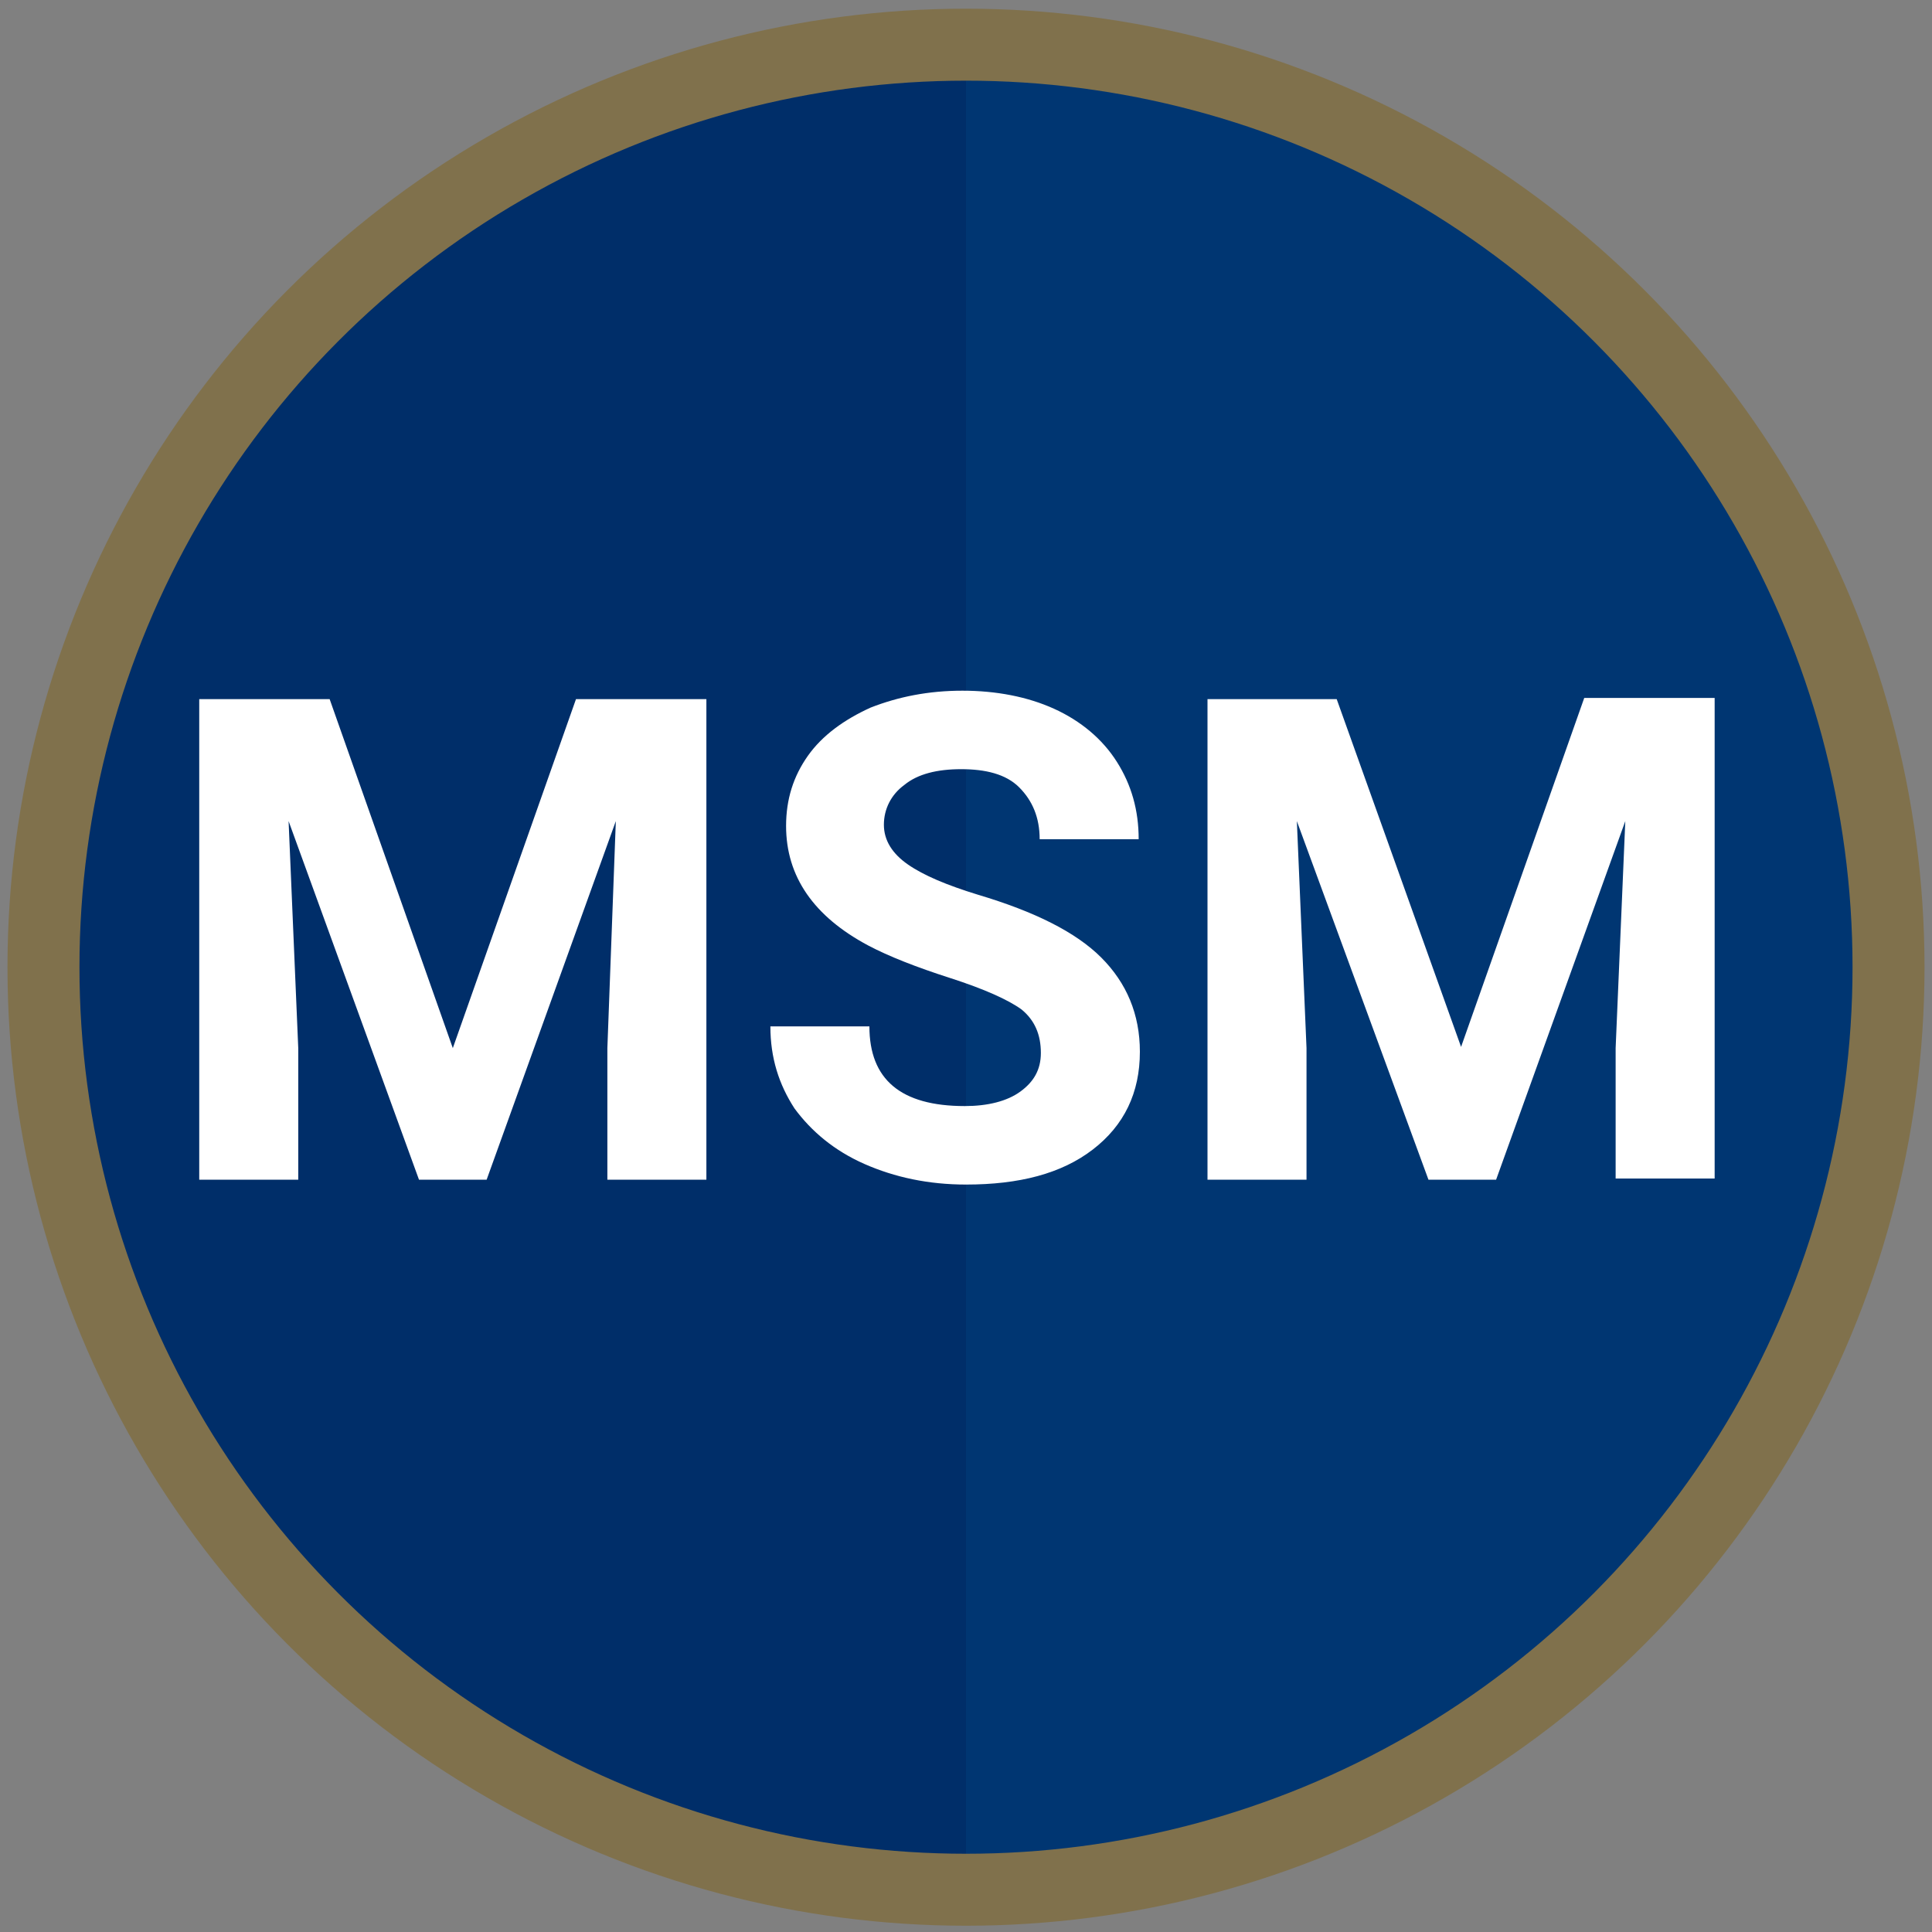
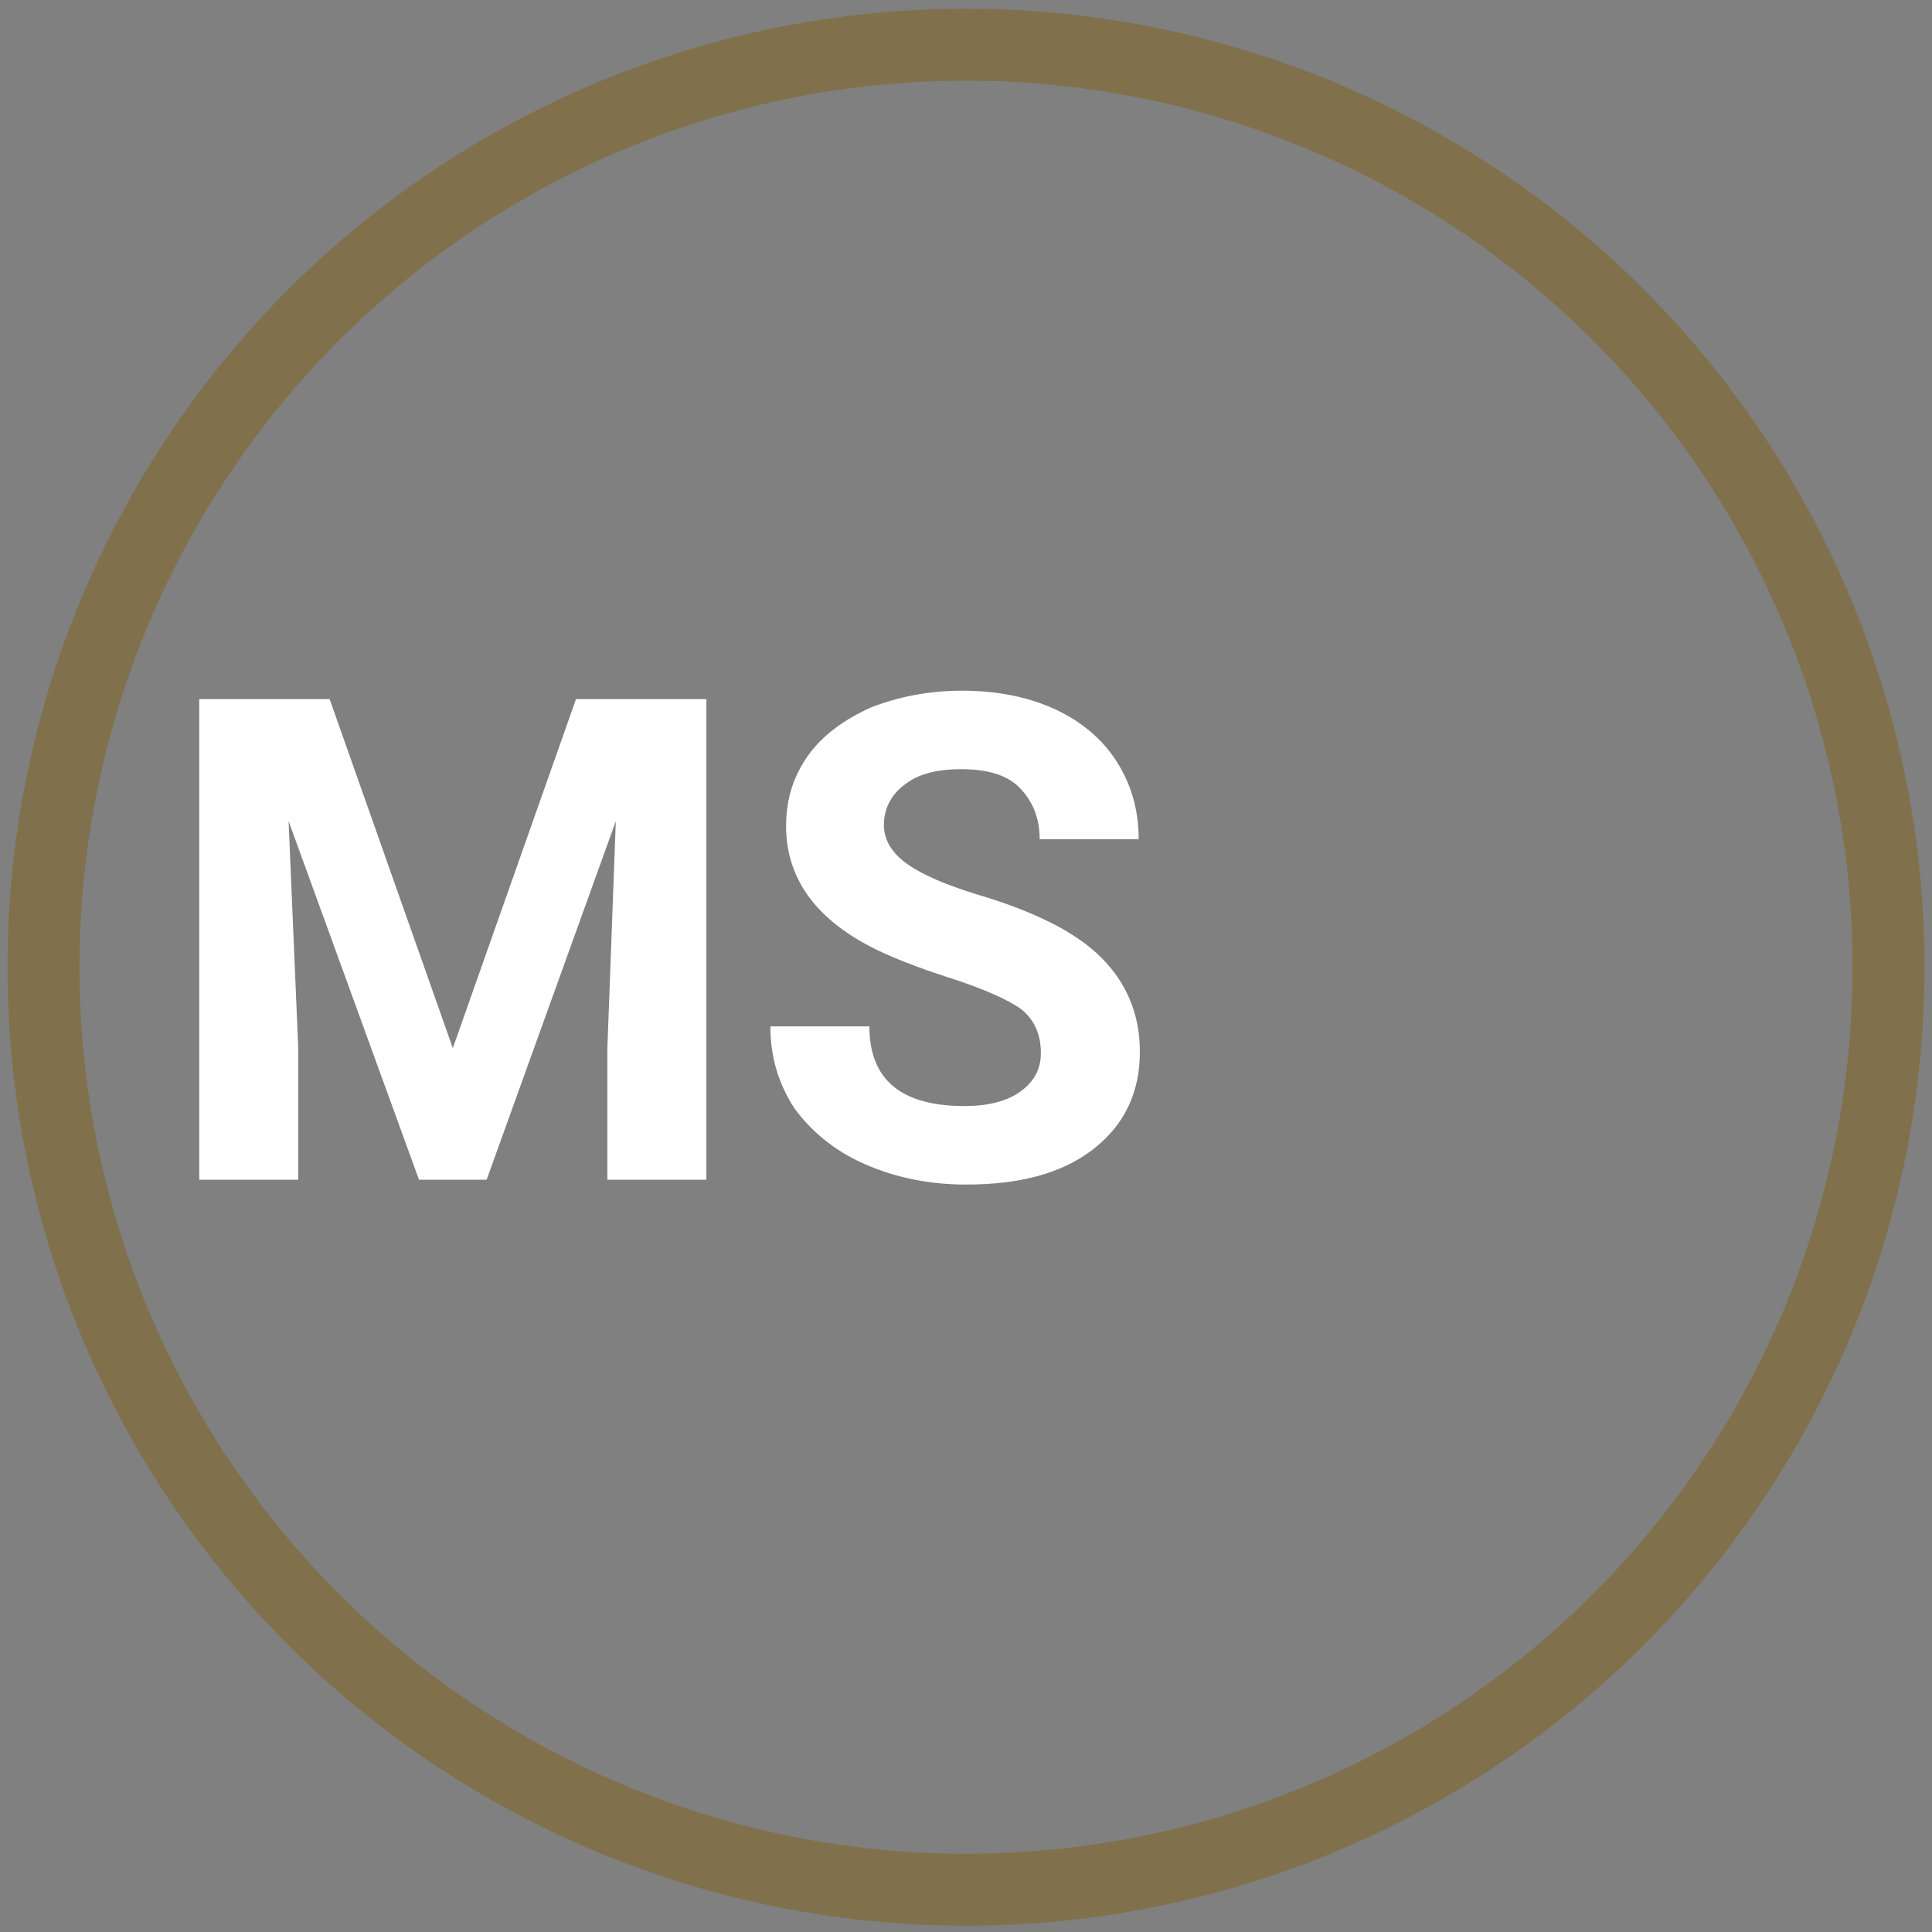
<svg xmlns="http://www.w3.org/2000/svg" version="1.1" id="Layer_1" x="0px" y="0px" viewBox="0 0 160 160" style="enable-background:new 0 0 160 160;" xml:space="preserve">
  <rect x="0" y="0" width="160" height="160" fill="#808080" stroke="none" />
  <style type="text/css">
	.st0{fill:#002E69;}
	.st1{opacity:0.71;fill:#013A77;enable-background:new    ;}
	.st2{fill:none;stroke:#80714C;stroke-width:5.961;stroke-miterlimit:10;}
	.st3{enable-background:new    ;}
	.st4{fill:#FFFFFF;}
</style>
-   <circle class="st0" cx="80" cy="80.1" r="75" />
-   <path class="st1" d="M80,5.1c41.5,0,75,33.5,75,75s-33.5,75-75,75V5.1z" />
  <circle class="st2" cx="80" cy="80.1" r="76.4" />
  <g>
    <g class="st3">
      <path class="st4" d="M27.3,57.9l10.2,28.9l10.2-28.9h10.8v39.8h-8.2V86.8L51,68L40.3,97.7h-5.6L23.9,68l0.8,18.8v10.9h-8.2V57.9    H27.3z" />
      <path class="st4" d="M86.2,87.2c0-1.5-0.5-2.7-1.6-3.6c-1.1-0.8-3.1-1.7-5.9-2.6c-2.8-0.9-5.1-1.8-6.8-2.7    c-4.5-2.4-6.8-5.7-6.8-9.9c0-2.2,0.6-4.1,1.8-5.8c1.2-1.7,3-3,5.2-4c2.3-0.9,4.8-1.4,7.6-1.4c2.8,0,5.4,0.5,7.6,1.5    c2.2,1,4,2.5,5.2,4.4c1.2,1.9,1.8,4,1.8,6.4h-8.2c0-1.8-0.6-3.2-1.7-4.3s-2.8-1.5-4.8-1.5c-2,0-3.6,0.4-4.7,1.3    c-1.1,0.8-1.7,2-1.7,3.3c0,1.3,0.7,2.4,2,3.3c1.3,0.9,3.2,1.7,5.8,2.5c4.7,1.4,8.1,3.1,10.2,5.2c2.1,2.1,3.2,4.7,3.2,7.8    c0,3.4-1.3,6.1-3.9,8.1c-2.6,2-6.1,2.9-10.5,2.9c-3.1,0-5.9-0.6-8.4-1.7s-4.4-2.7-5.8-4.6c-1.3-2-2-4.2-2-6.8h8.2    c0,4.4,2.6,6.6,7.9,6.6c1.9,0,3.5-0.4,4.6-1.2S86.2,88.6,86.2,87.2z" />
-       <path class="st4" d="M110.7,57.9L121,86.7l10.2-28.9h10.8v39.8h-8.2V86.8l0.8-18.8l-10.7,29.7h-5.6L107.4,68l0.8,18.8v10.9H100    V57.9H110.7z" />
    </g>
  </g>
</svg>